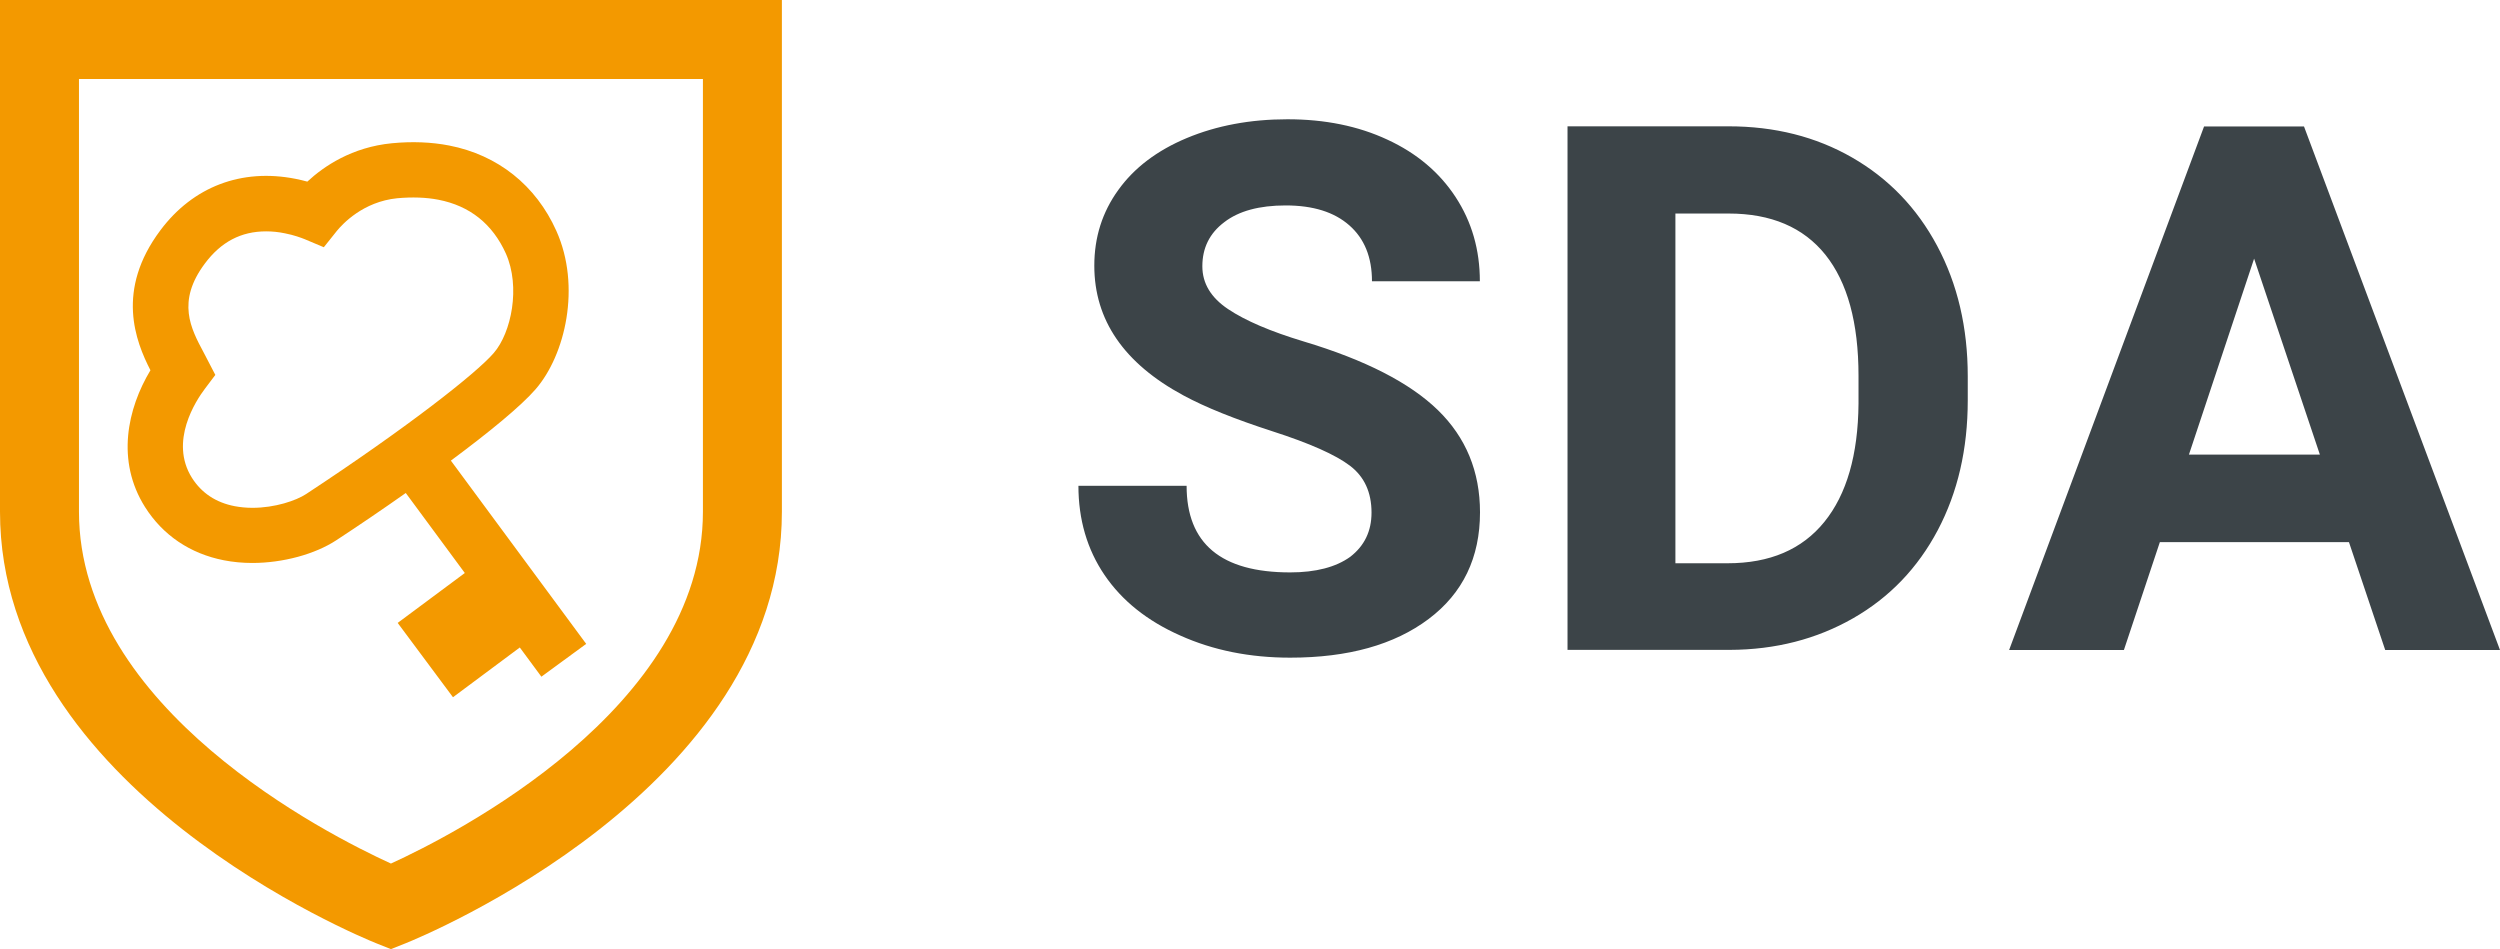
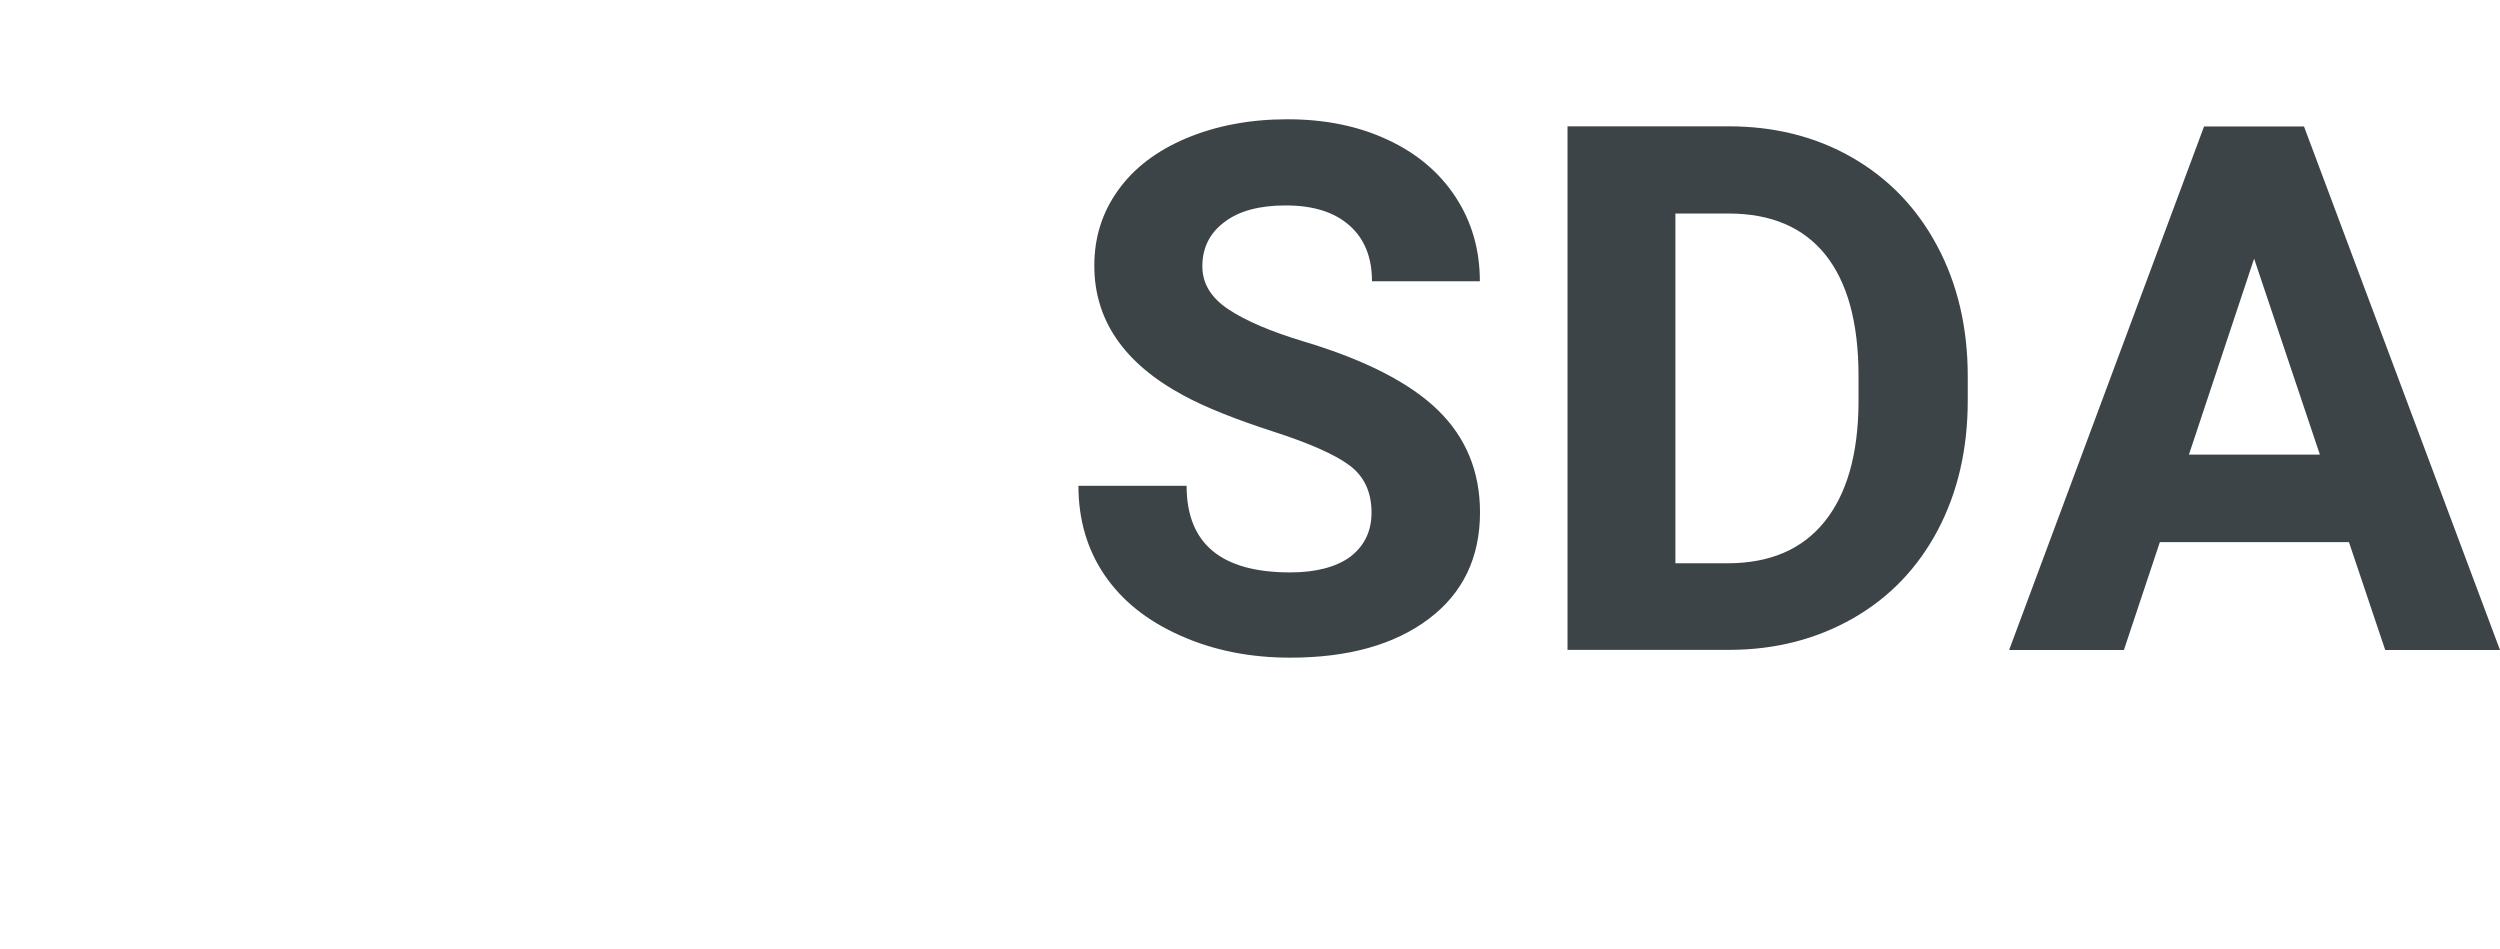
<svg xmlns="http://www.w3.org/2000/svg" version="1.1" id="Ebene_1" x="0px" y="0px" viewBox="0 0 166.84 63.34" style="enable-background:new 0 0 166.84 63.34;" xml:space="preserve">
  <style type="text/css">
	.st0{fill:#3C4448;}
	.st1{fill:#F39900;}
</style>
  <path class="st0" d="M91.53,34.21c0-1.36-0.48-2.4-1.44-3.13c-0.96-0.73-2.69-1.5-5.18-2.3c-2.5-0.81-4.47-1.6-5.93-2.39  c-3.97-2.14-5.95-5.03-5.95-8.66c0-1.89,0.53-3.57,1.6-5.05c1.06-1.48,2.59-2.64,4.58-3.47c1.99-0.83,4.23-1.25,6.71-1.25  c2.5,0,4.72,0.45,6.67,1.36c1.95,0.9,3.47,2.18,4.55,3.83c1.08,1.65,1.62,3.52,1.62,5.62h-7.2c0-1.6-0.5-2.84-1.51-3.73  c-1.01-0.89-2.42-1.33-4.25-1.33c-1.76,0-3.13,0.37-4.1,1.12c-0.98,0.74-1.46,1.72-1.46,2.94c0,1.14,0.57,2.09,1.72,2.86  s2.83,1.49,5.05,2.16c4.1,1.23,7.08,2.76,8.95,4.58c1.87,1.82,2.81,4.1,2.81,6.82c0,3.02-1.14,5.4-3.43,7.12  c-2.29,1.72-5.37,2.58-9.24,2.58c-2.69,0-5.14-0.49-7.34-1.48c-2.21-0.98-3.89-2.33-5.05-4.04c-1.16-1.71-1.74-3.7-1.74-5.95h7.22  c0,3.86,2.3,5.78,6.91,5.78c1.71,0,3.05-0.35,4.01-1.04C91.05,36.43,91.53,35.46,91.53,34.21z M104.61,43.38V8.43h10.75  c3.07,0,5.82,0.69,8.24,2.08s4.32,3.35,5.68,5.9c1.36,2.55,2.04,5.45,2.04,8.7v1.61c0,3.25-0.67,6.14-2,8.66  c-1.34,2.53-3.22,4.49-5.65,5.88c-2.43,1.39-5.18,2.1-8.23,2.11H104.61z M111.81,14.26v23.33h3.48c2.82,0,4.97-0.92,6.46-2.76  c1.49-1.84,2.25-4.47,2.28-7.9v-1.85c0-3.55-0.74-6.24-2.21-8.08c-1.47-1.83-3.62-2.75-6.46-2.75H111.81z M156.76,36.18h-12.62  l-2.4,7.2h-7.66l13.01-34.94h6.67l13.08,34.94h-7.66L156.76,36.18z M146.08,30.34h8.74l-4.39-13.08L146.08,30.34z" />
-   <path class="st1" d="M26.09,63.34l-0.98-0.39C24.09,62.54,0,52.67,0,34.15V0h52.18v34.15c0,18.53-24.09,28.39-25.11,28.8  L26.09,63.34z M5.27,5.27v28.88c0,13.14,16.57,21.54,20.82,23.48c4.25-1.94,20.82-10.37,20.82-23.48V5.27H5.27z M39.12,42.97  l-9.03-12.23c2.56-1.9,4.68-3.64,5.65-4.76c1.99-2.29,3.05-6.87,1.39-10.57c-1.36-3.04-3.91-5.07-7.16-5.7  c-1.18-0.23-2.47-0.28-3.82-0.15c-2.66,0.26-4.53,1.53-5.64,2.56c-0.25-0.07-0.52-0.13-0.81-0.19c-3.58-0.7-6.81,0.52-8.99,3.43  c-3.01,4.01-1.66,7.42-0.67,9.35c-1.54,2.56-2.31,6.04-0.36,9.13c1.19,1.88,3.01,3.11,5.26,3.55c0.61,0.12,1.25,0.18,1.9,0.18  c2.03,0,4.18-0.58,5.61-1.52c1.51-0.99,3.1-2.07,4.63-3.15l3.94,5.34l-4.48,3.33l3.69,4.96l4.46-3.32l1.44,1.95L39.12,42.97z   M20.43,32.97c-0.67,0.44-2.08,0.92-3.58,0.92c-0.42,0-0.82-0.04-1.19-0.11c-1.25-0.24-2.21-0.88-2.85-1.89  c-1.53-2.43,0.27-5.16,0.86-5.94l0.7-0.93l-0.78-1.5c-0.85-1.59-1.82-3.39,0.08-5.93c1.08-1.45,2.42-2.15,4.09-2.15  c0.4,0,0.82,0.04,1.25,0.13c0.62,0.12,1.09,0.3,1.32,0.39l1.28,0.54l0.87-1.09c0.37-0.45,1.74-1.95,4.03-2.18  c0.99-0.09,1.93-0.06,2.75,0.1c2.1,0.41,3.61,1.62,4.5,3.59c0.99,2.22,0.37,5.28-0.81,6.64C31.77,24.93,27.09,28.59,20.43,32.97z" />
</svg>